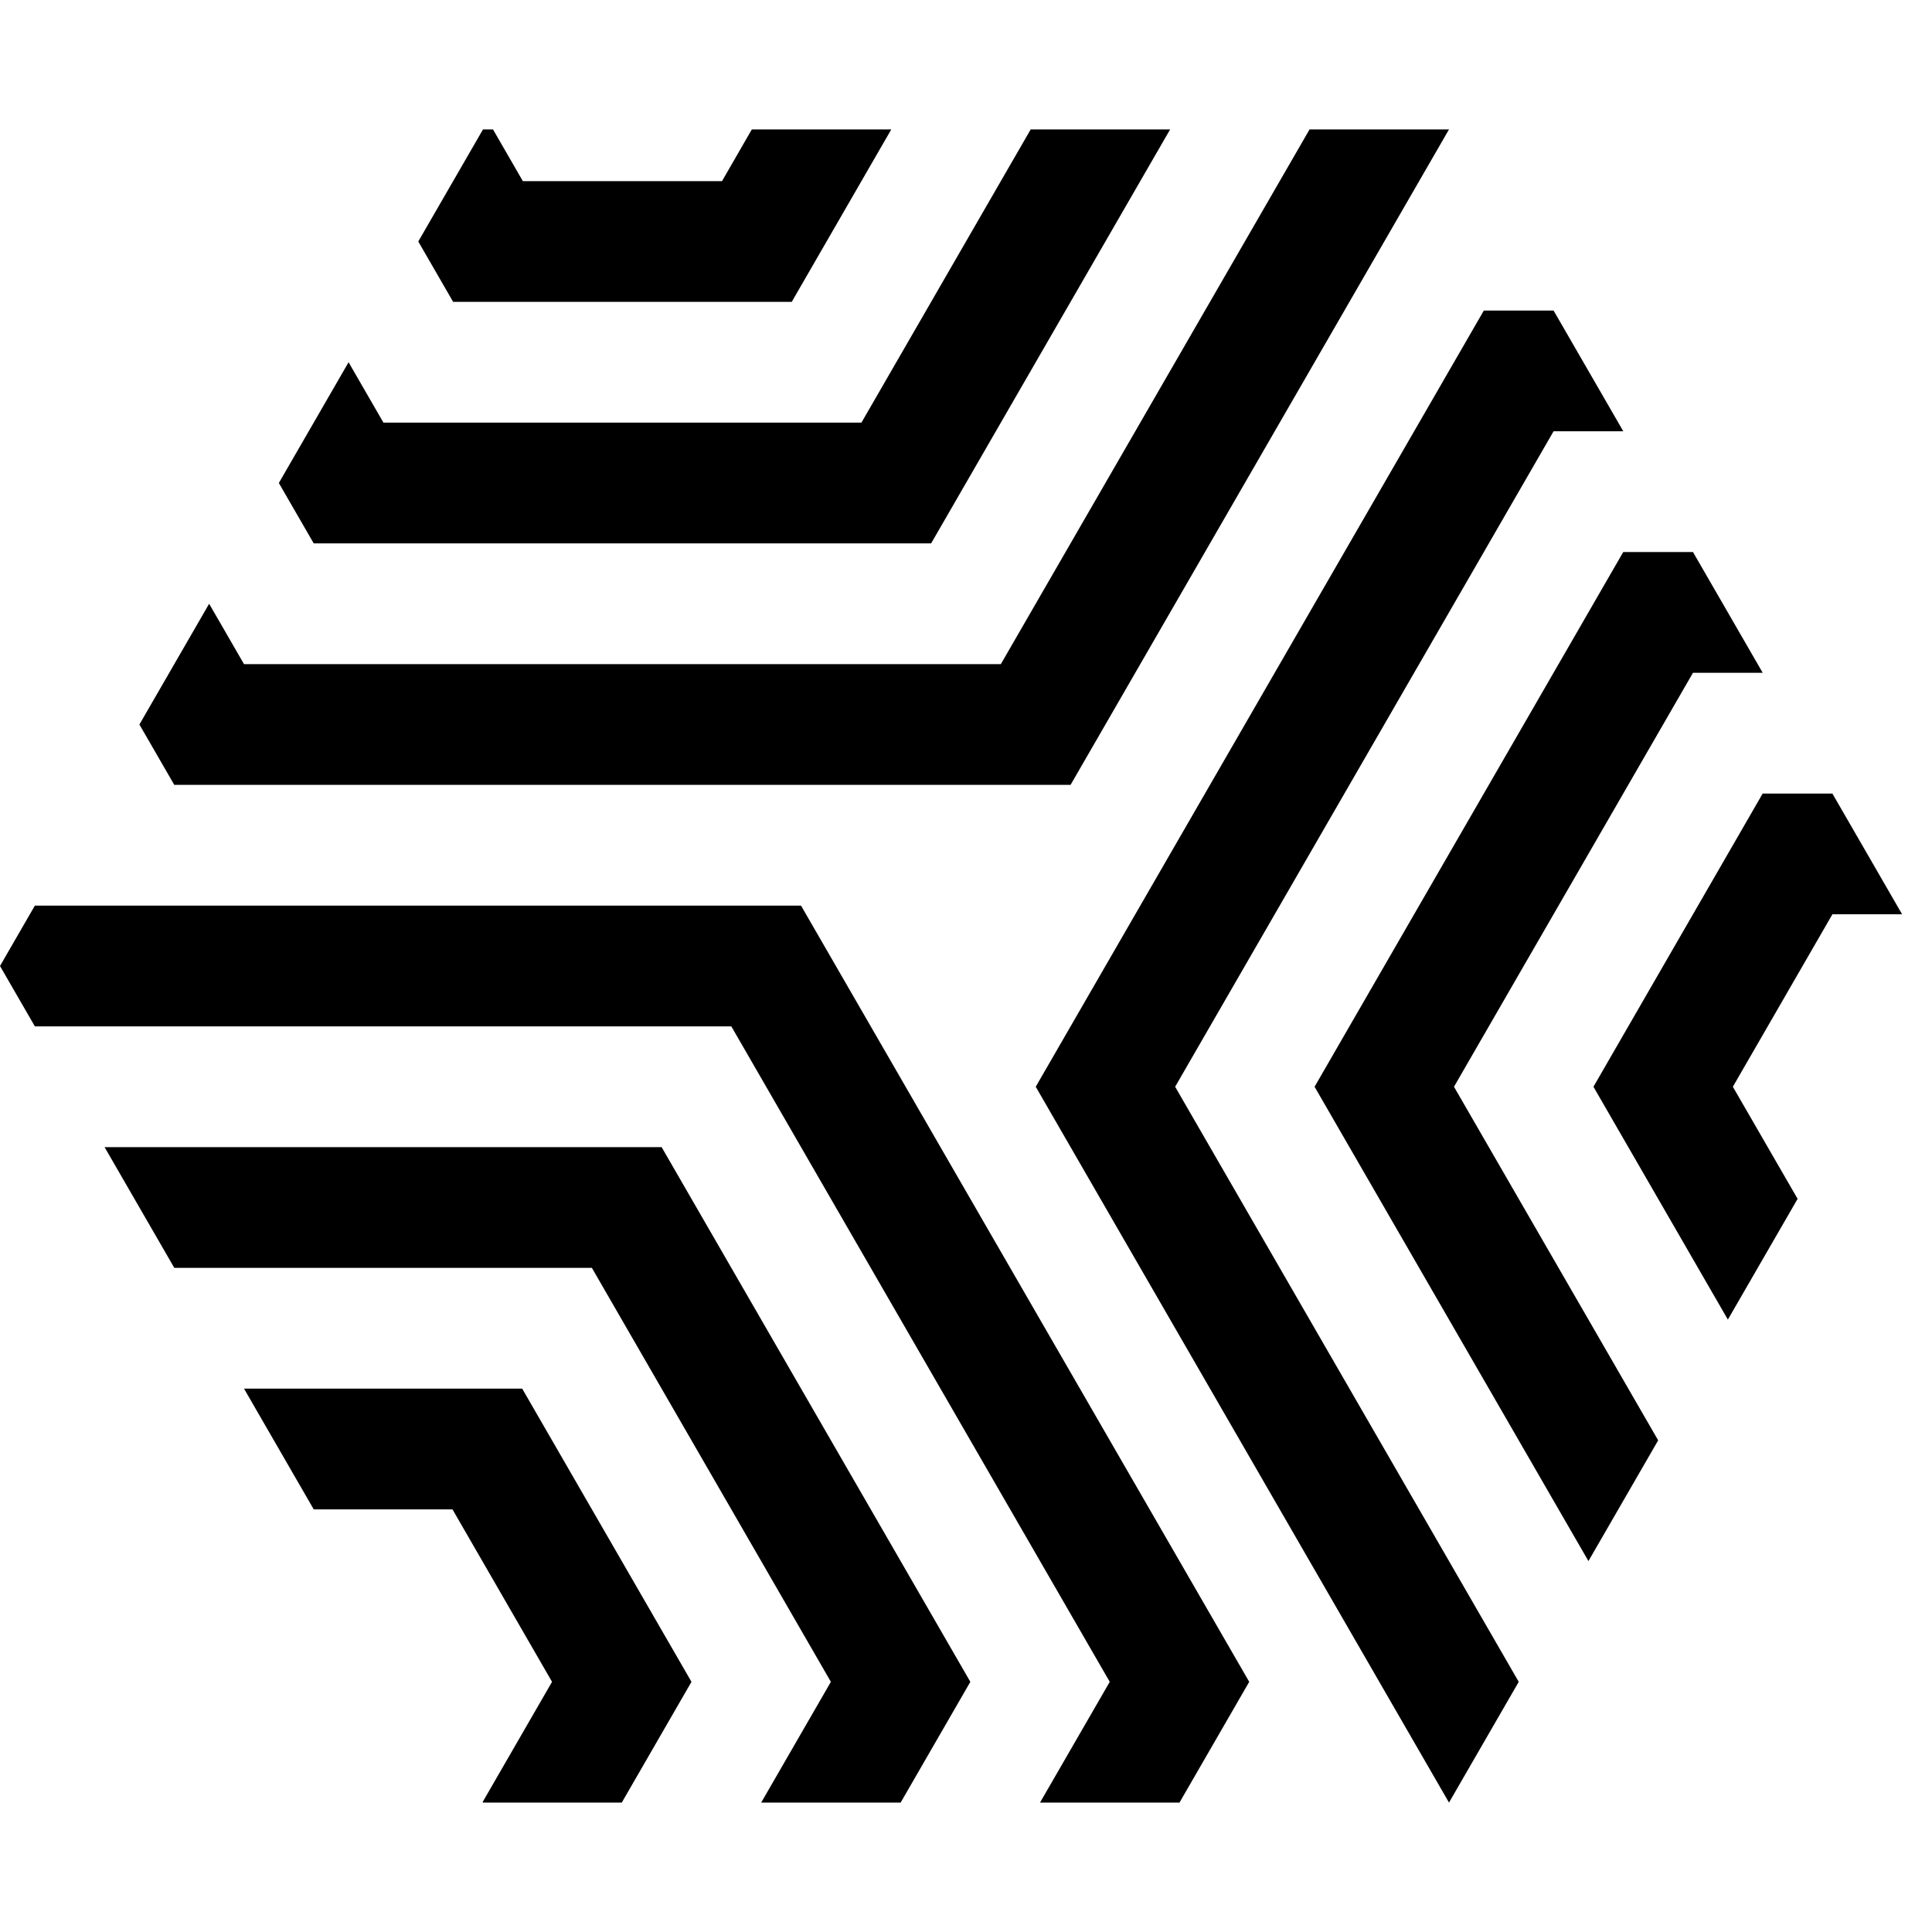
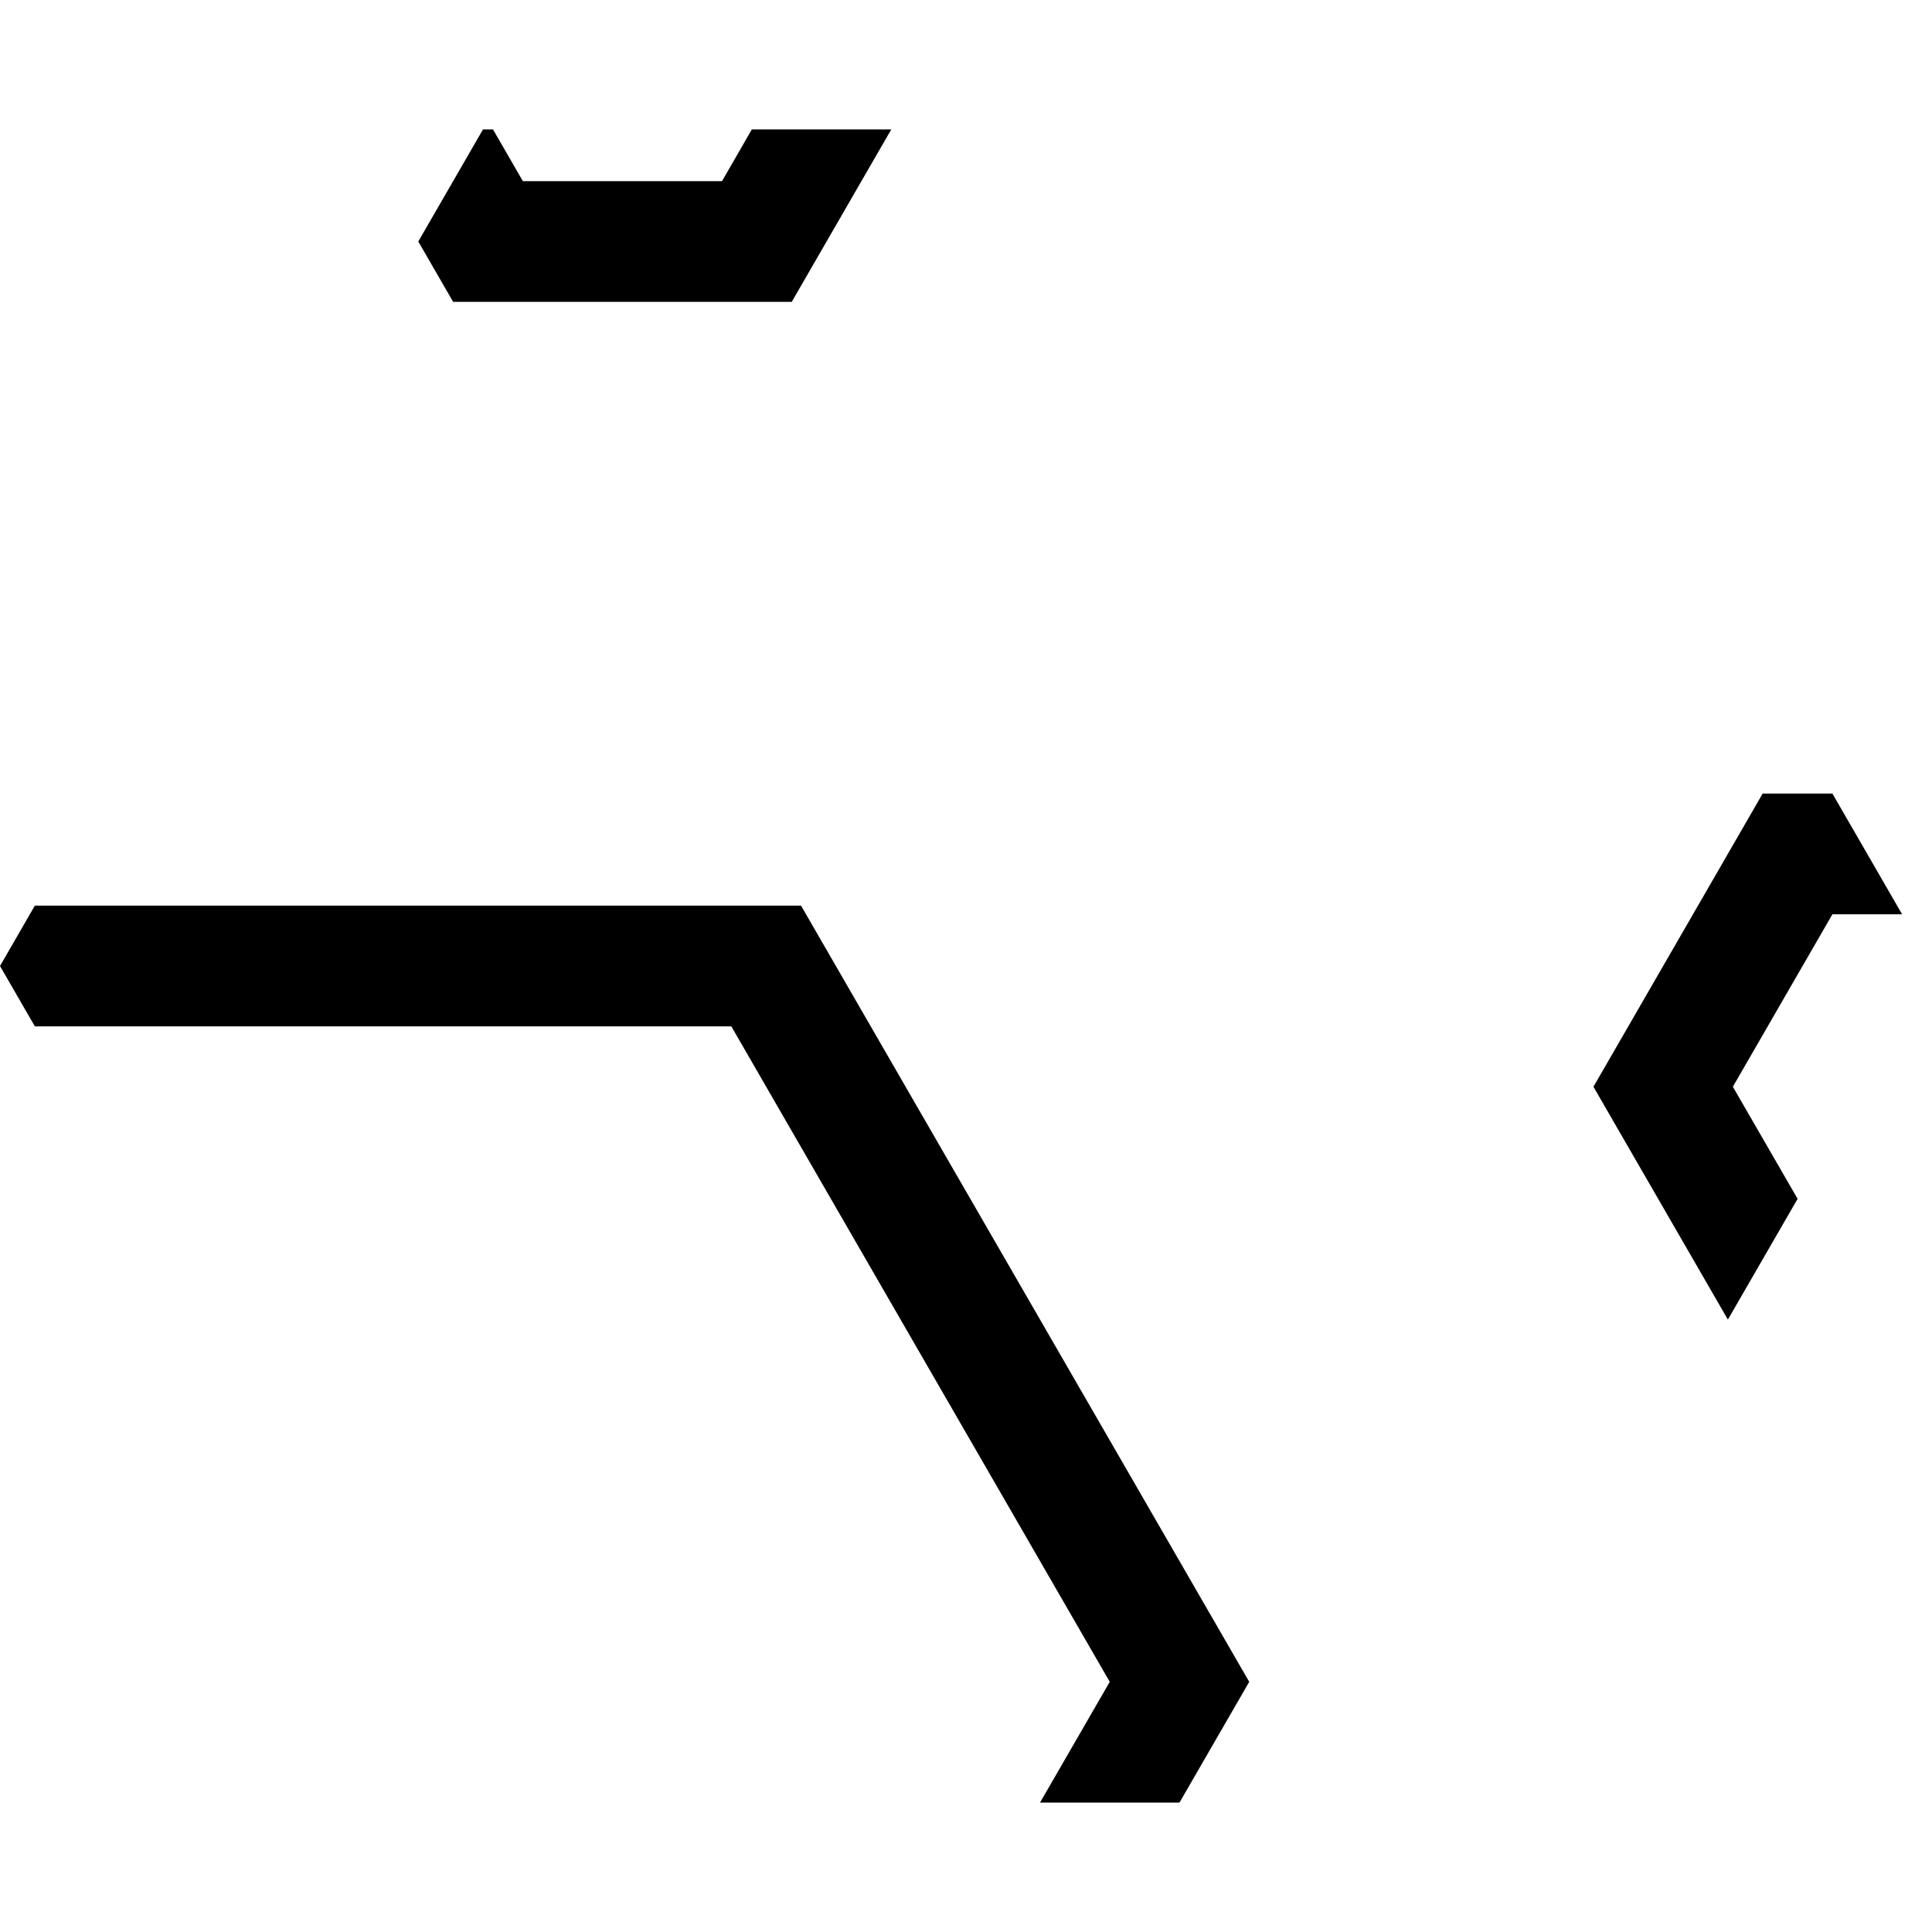
<svg xmlns="http://www.w3.org/2000/svg" viewBox="0 0 64 64">
-   <path d="m35.464 26 12.536-21.713h-4.619l-10.227 17.713h-25.071l-1.155-2-2.31 4 1.155 2z" />
-   <path d="m30.845 18 7.917-13.713h-4.619l-5.607 9.713h-15.834l-1.155-2-2.31 4 1.155 2z" />
  <path d="m26.227 10 3.298-5.713h-4.62l-.987 1.713h-6.598l-.989-1.713h-.331l-2.144 3.713 1.155 2zm12.845 49.713 2.31-4-14.847-25.713h-25.38l-1.155 2 1.155 2h23.071l12.536 21.713-2.31 4z" />
-   <path d="m3.464 38 2.31 4h13.833l7.917 13.713-2.309 4h4.62l2.309-4-10.227-17.713z" />
-   <path d="m8.083 46 2.31 4h4.596l3.298 5.713-2.298 3.98.011.02h4.597l2.309-4-5.608-9.713zm30.845-10 12.536-21.713h2.31l-2.31-4h-2.31l-14.844 25.713 13.69 23.713 2.31-4z" />
-   <path d="m43.547 36 9.072 15.713 2.31-4-6.764-11.713 7.917-13.713h2.31l-2.31-4h-2.31z" />
  <path d="m52.785 36 4.453 7.713 2.31-4-2.145-3.713 3.298-5.713h2.309l-2.31-4h-2.309z" />
</svg>